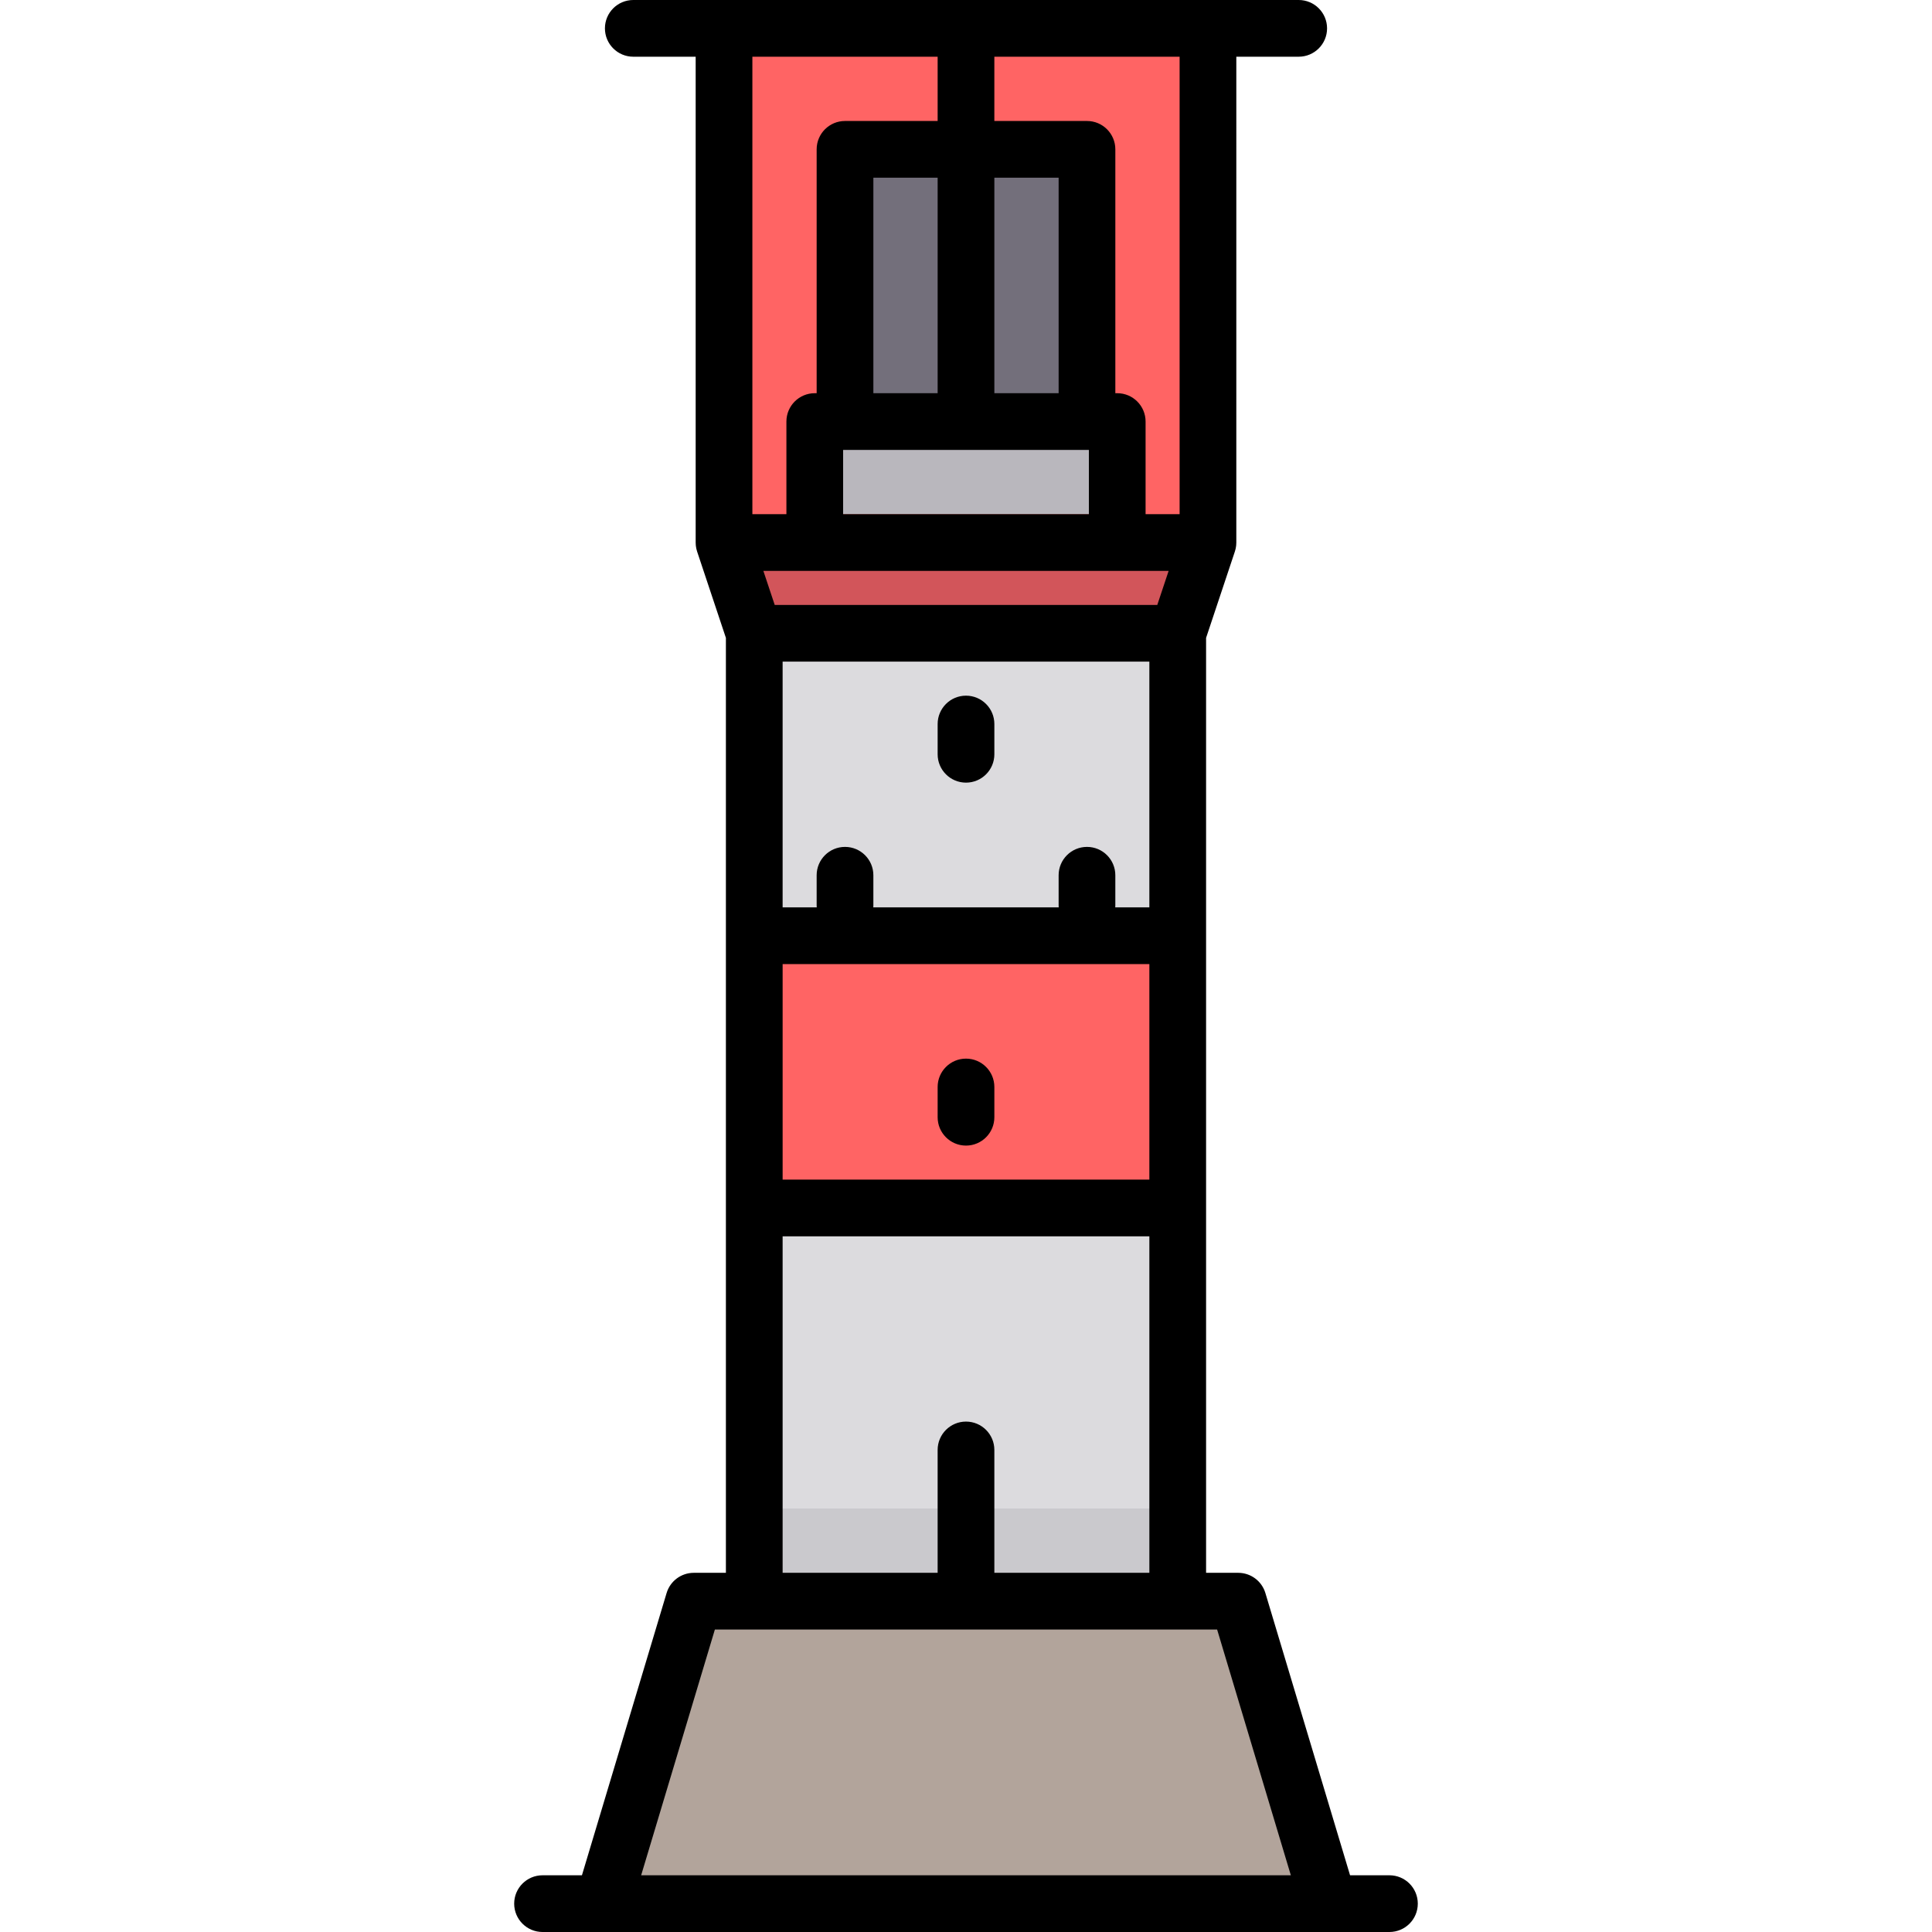
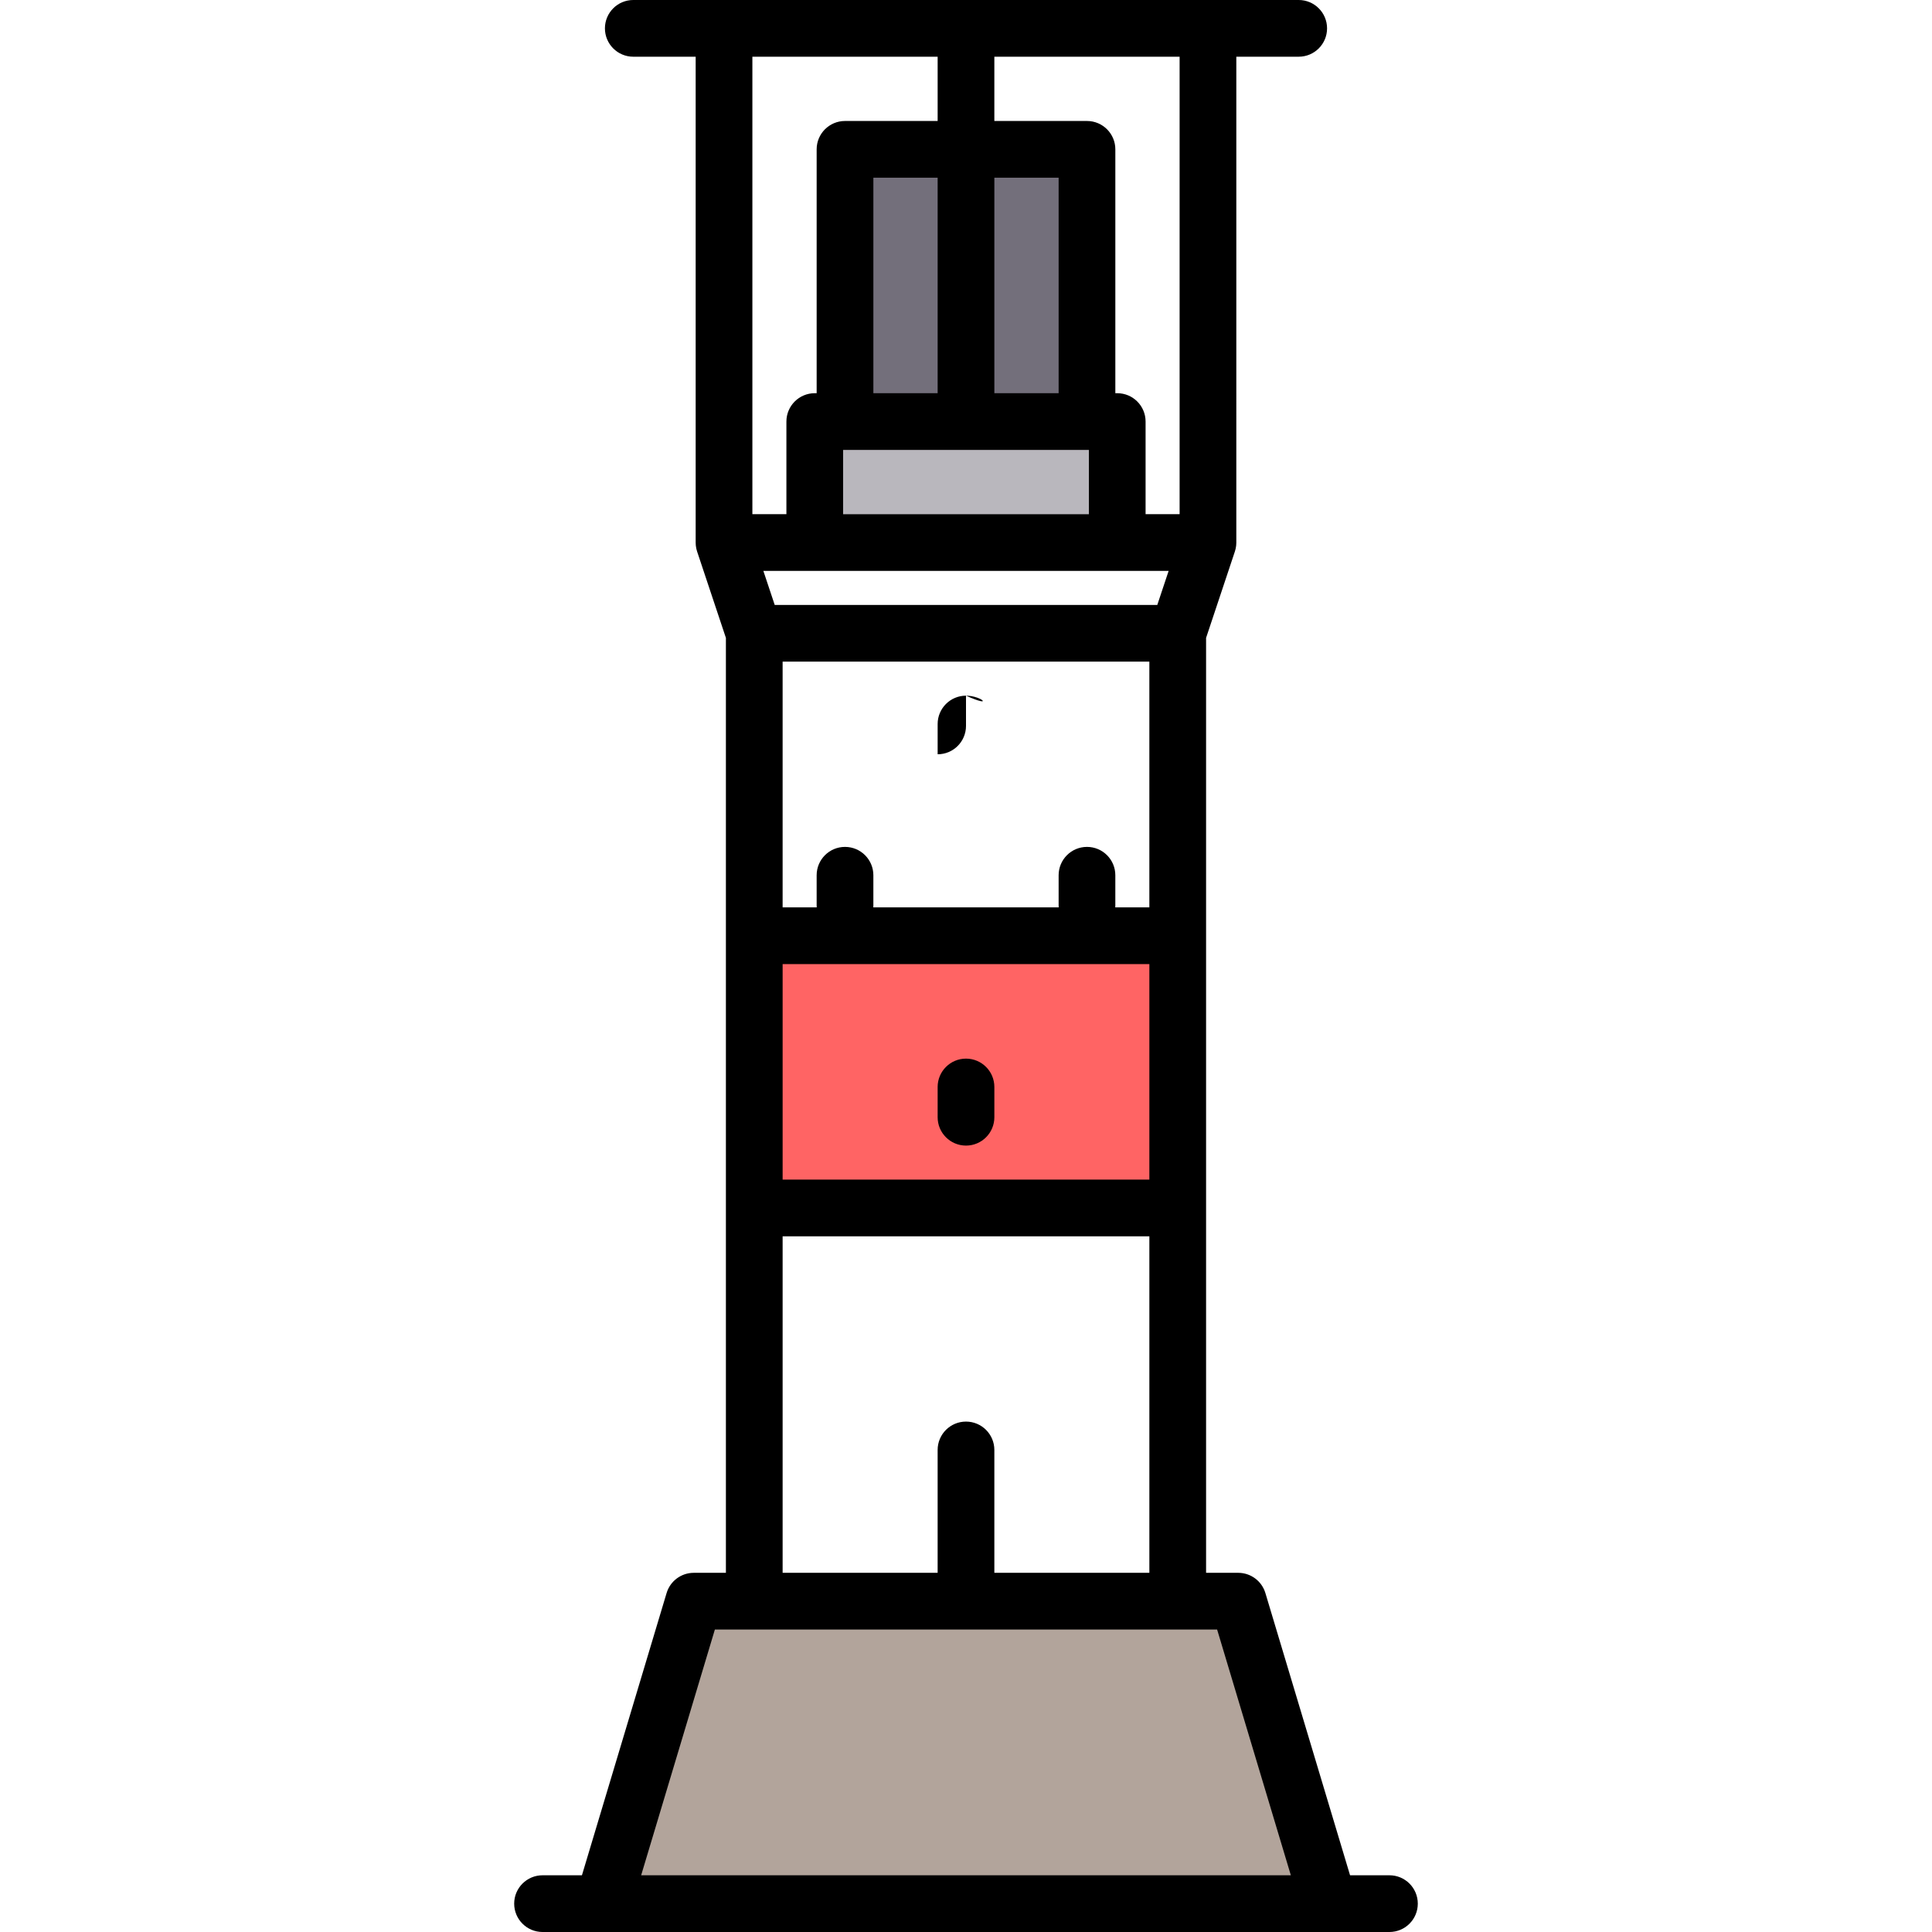
<svg xmlns="http://www.w3.org/2000/svg" version="1.1" id="Layer_1" viewBox="0 0 512 512" xml:space="preserve">
-   <rect x="199.89" y="167.827" style="fill:#DCDBDE;" width="112.219" height="264.015" />
  <g>
-     <rect x="191.874" y="7.515" style="fill:#FF6464;" width="128.25" height="136.767" />
    <rect x="199.89" y="247.482" style="fill:#FF6464;" width="112.219" height="72.141" />
  </g>
-   <rect x="199.89" y="399.779" style="fill:#CAC9CD;" width="112.219" height="32.062" />
  <path style="fill:#B2A49B;" d="M352.819,505.305H160.063l22.236-76.678c0.655-2.767,2.494-4.633,4.566-4.633h138.212  c2.071,0,3.911,1.867,4.566,4.633L352.819,505.305z" />
-   <polygon style="fill:#D2555A;" points="312.109,167.827 199.891,167.827 191.875,144.281 320.125,144.281 " />
  <rect x="223.936" y="39.577" style="fill:#736F7B;" width="64.125" height="71.139" />
  <rect x="216.422" y="110.716" style="fill:#B9B7BD;" width="79.154" height="25.55" />
  <path d="M368.219,496.969h-10.44l-22.44-74.801c-0.954-3.178-3.88-5.355-7.198-5.355h-8.517V169.046l7.63-22.891  c0.005-0.016,0.008-0.032,0.013-0.048c0.052-0.16,0.094-0.324,0.135-0.488c0.022-0.085,0.047-0.17,0.066-0.256  c0.027-0.125,0.045-0.253,0.065-0.382c0.021-0.128,0.044-0.256,0.059-0.385c0.009-0.086,0.012-0.174,0.018-0.262  c0.013-0.17,0.025-0.34,0.026-0.509c0-0.016,0.002-0.032,0.002-0.049V15.029h16.532c4.15,0,7.515-3.365,7.515-7.515  S348.321,0,344.171,0H167.827c-4.15,0-7.515,3.365-7.515,7.515s3.365,7.515,7.515,7.515h16.532V143.78  c0,0.016,0.002,0.032,0.002,0.049c0.001,0.169,0.013,0.339,0.026,0.509c0.006,0.087,0.009,0.175,0.018,0.262  c0.014,0.128,0.038,0.256,0.059,0.385c0.02,0.128,0.039,0.256,0.065,0.382c0.019,0.085,0.044,0.17,0.065,0.256  c0.042,0.164,0.084,0.329,0.136,0.489c0.005,0.016,0.008,0.031,0.013,0.047l7.63,22.89v247.765h-8.517  c-3.318,0-6.244,2.176-7.198,5.355l-22.438,74.801h-10.44c-4.15,0-7.515,3.365-7.515,7.515s3.365,7.515,7.515,7.515h16.051  c0.032,0,0.064,0,0.097,0h192.23c0.008,0,0.017,0.002,0.025,0.002c0.009,0,0.018-0.002,0.028-0.002h16.006  c4.15,0,7.515-3.365,7.515-7.515S372.369,496.969,368.219,496.969z M280.548,104.203h-17.033V47.092h17.033V104.203z   M248.485,104.203h-17.033V47.092h17.033V104.203z M223.437,119.232h65.127v17.033h-65.127V119.232z M309.699,151.295l-3.006,9.018  H205.307l-3.006-9.018H309.699z M288.062,224.437c-4.15,0-7.515,3.365-7.515,7.515v8.016c0,0.169,0.014,0.335,0.025,0.501h-49.146  c0.011-0.166,0.025-0.332,0.025-0.501v-8.016c0-4.15-3.365-7.515-7.515-7.515c-4.15,0-7.515,3.365-7.515,7.515v8.016  c0,0.169,0.014,0.335,0.025,0.501h-9.043v-65.127h97.189v65.127h-9.043c0.011-0.166,0.025-0.332,0.025-0.501v-8.016  C295.577,227.802,292.213,224.437,288.062,224.437z M207.405,255.498h97.189v57.111h-97.189V255.498z M312.61,136.266h-9.018  v-24.548c0-4.15-3.365-7.515-7.515-7.515h-0.501V39.577c0-4.15-3.365-7.515-7.515-7.515h-24.548V15.029h49.096V136.266z   M248.485,15.029v17.033h-24.548c-4.15,0-7.515,3.365-7.515,7.515v64.626h-0.501c-4.15,0-7.515,3.365-7.515,7.515v24.548h-9.018  V15.029H248.485z M207.405,327.639h97.189v89.174h-41.08v-32.563c0-4.15-3.365-7.515-7.515-7.515c-4.15,0-7.515,3.365-7.515,7.515  v32.563h-41.08V327.639z M189.45,431.842h10.44h112.219h10.44l19.538,65.127H169.912L189.45,431.842z" />
  <path d="M256,280.547c-4.15,0-7.515,3.365-7.515,7.515v8.016c0,4.15,3.365,7.515,7.515,7.515c4.15,0,7.515-3.365,7.515-7.515v-8.016  C263.515,283.911,260.15,280.547,256,280.547z" />
-   <path d="M256,184.359c-4.15,0-7.515,3.365-7.515,7.515v8.016c0,4.15,3.365,7.515,7.515,7.515c4.15,0,7.515-3.365,7.515-7.515v-8.016  C263.515,187.724,260.15,184.359,256,184.359z" />
+   <path d="M256,184.359c-4.15,0-7.515,3.365-7.515,7.515v8.016c4.15,0,7.515-3.365,7.515-7.515v-8.016  C263.515,187.724,260.15,184.359,256,184.359z" />
</svg>